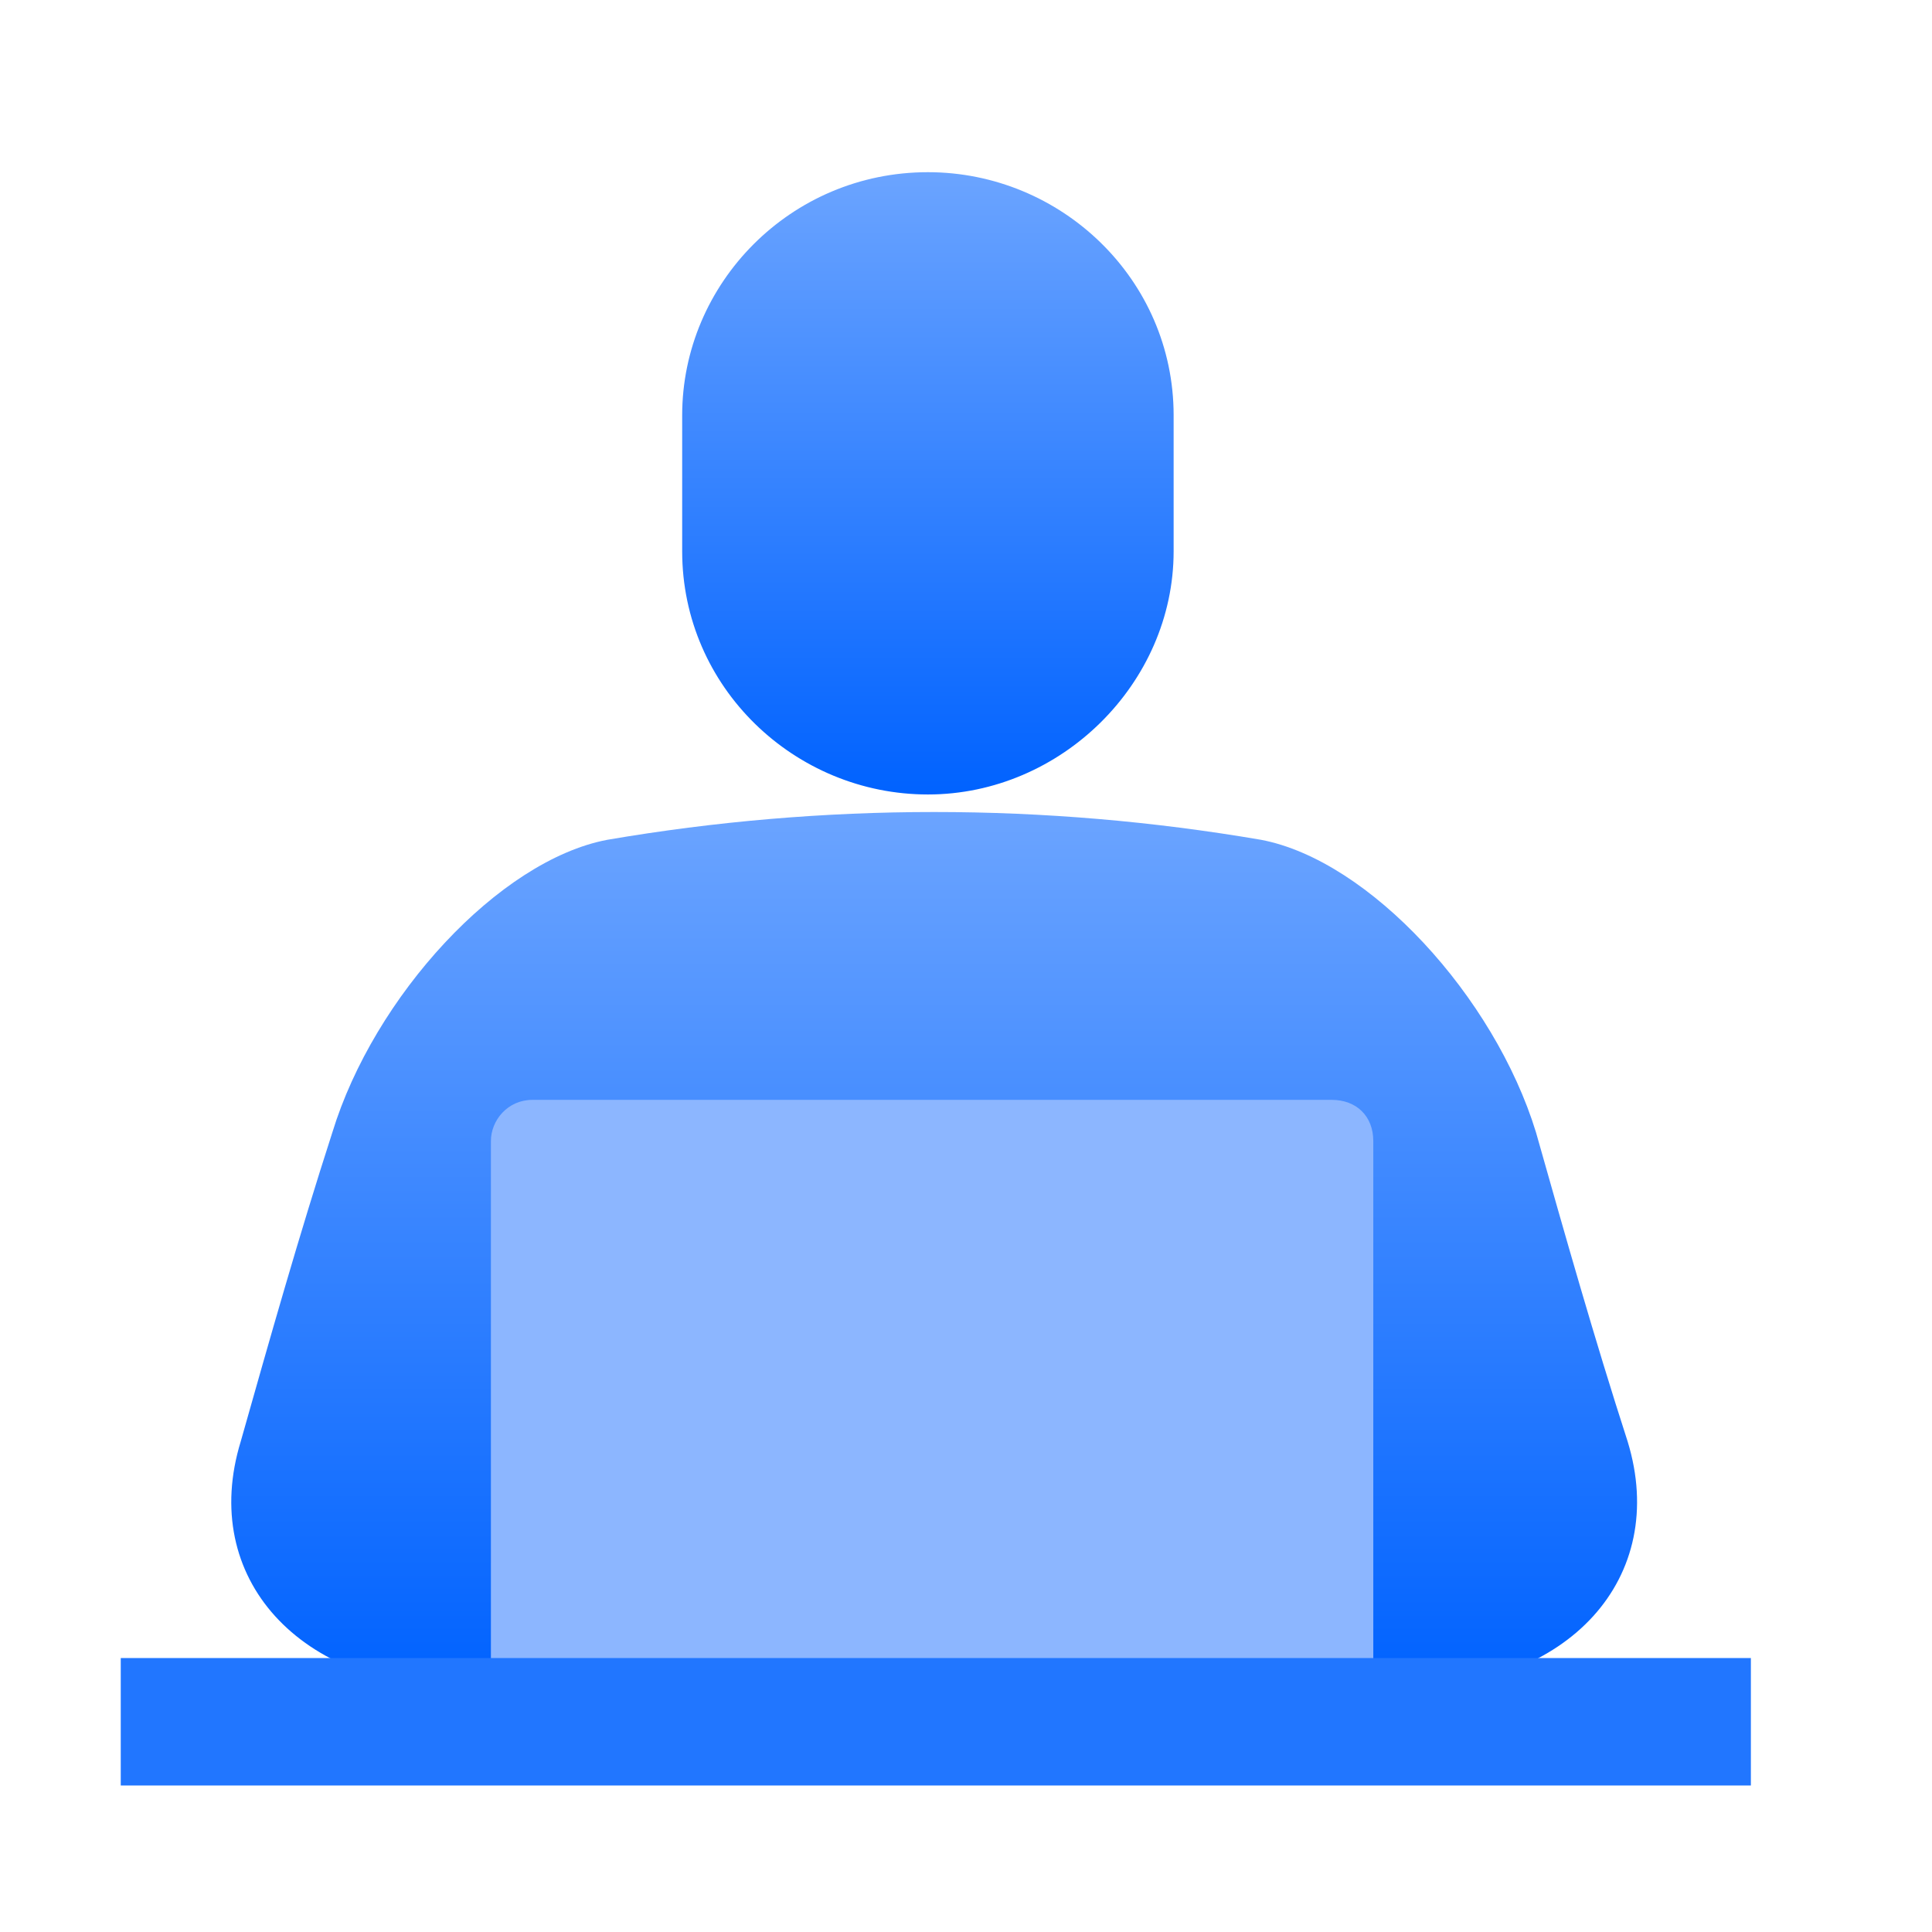
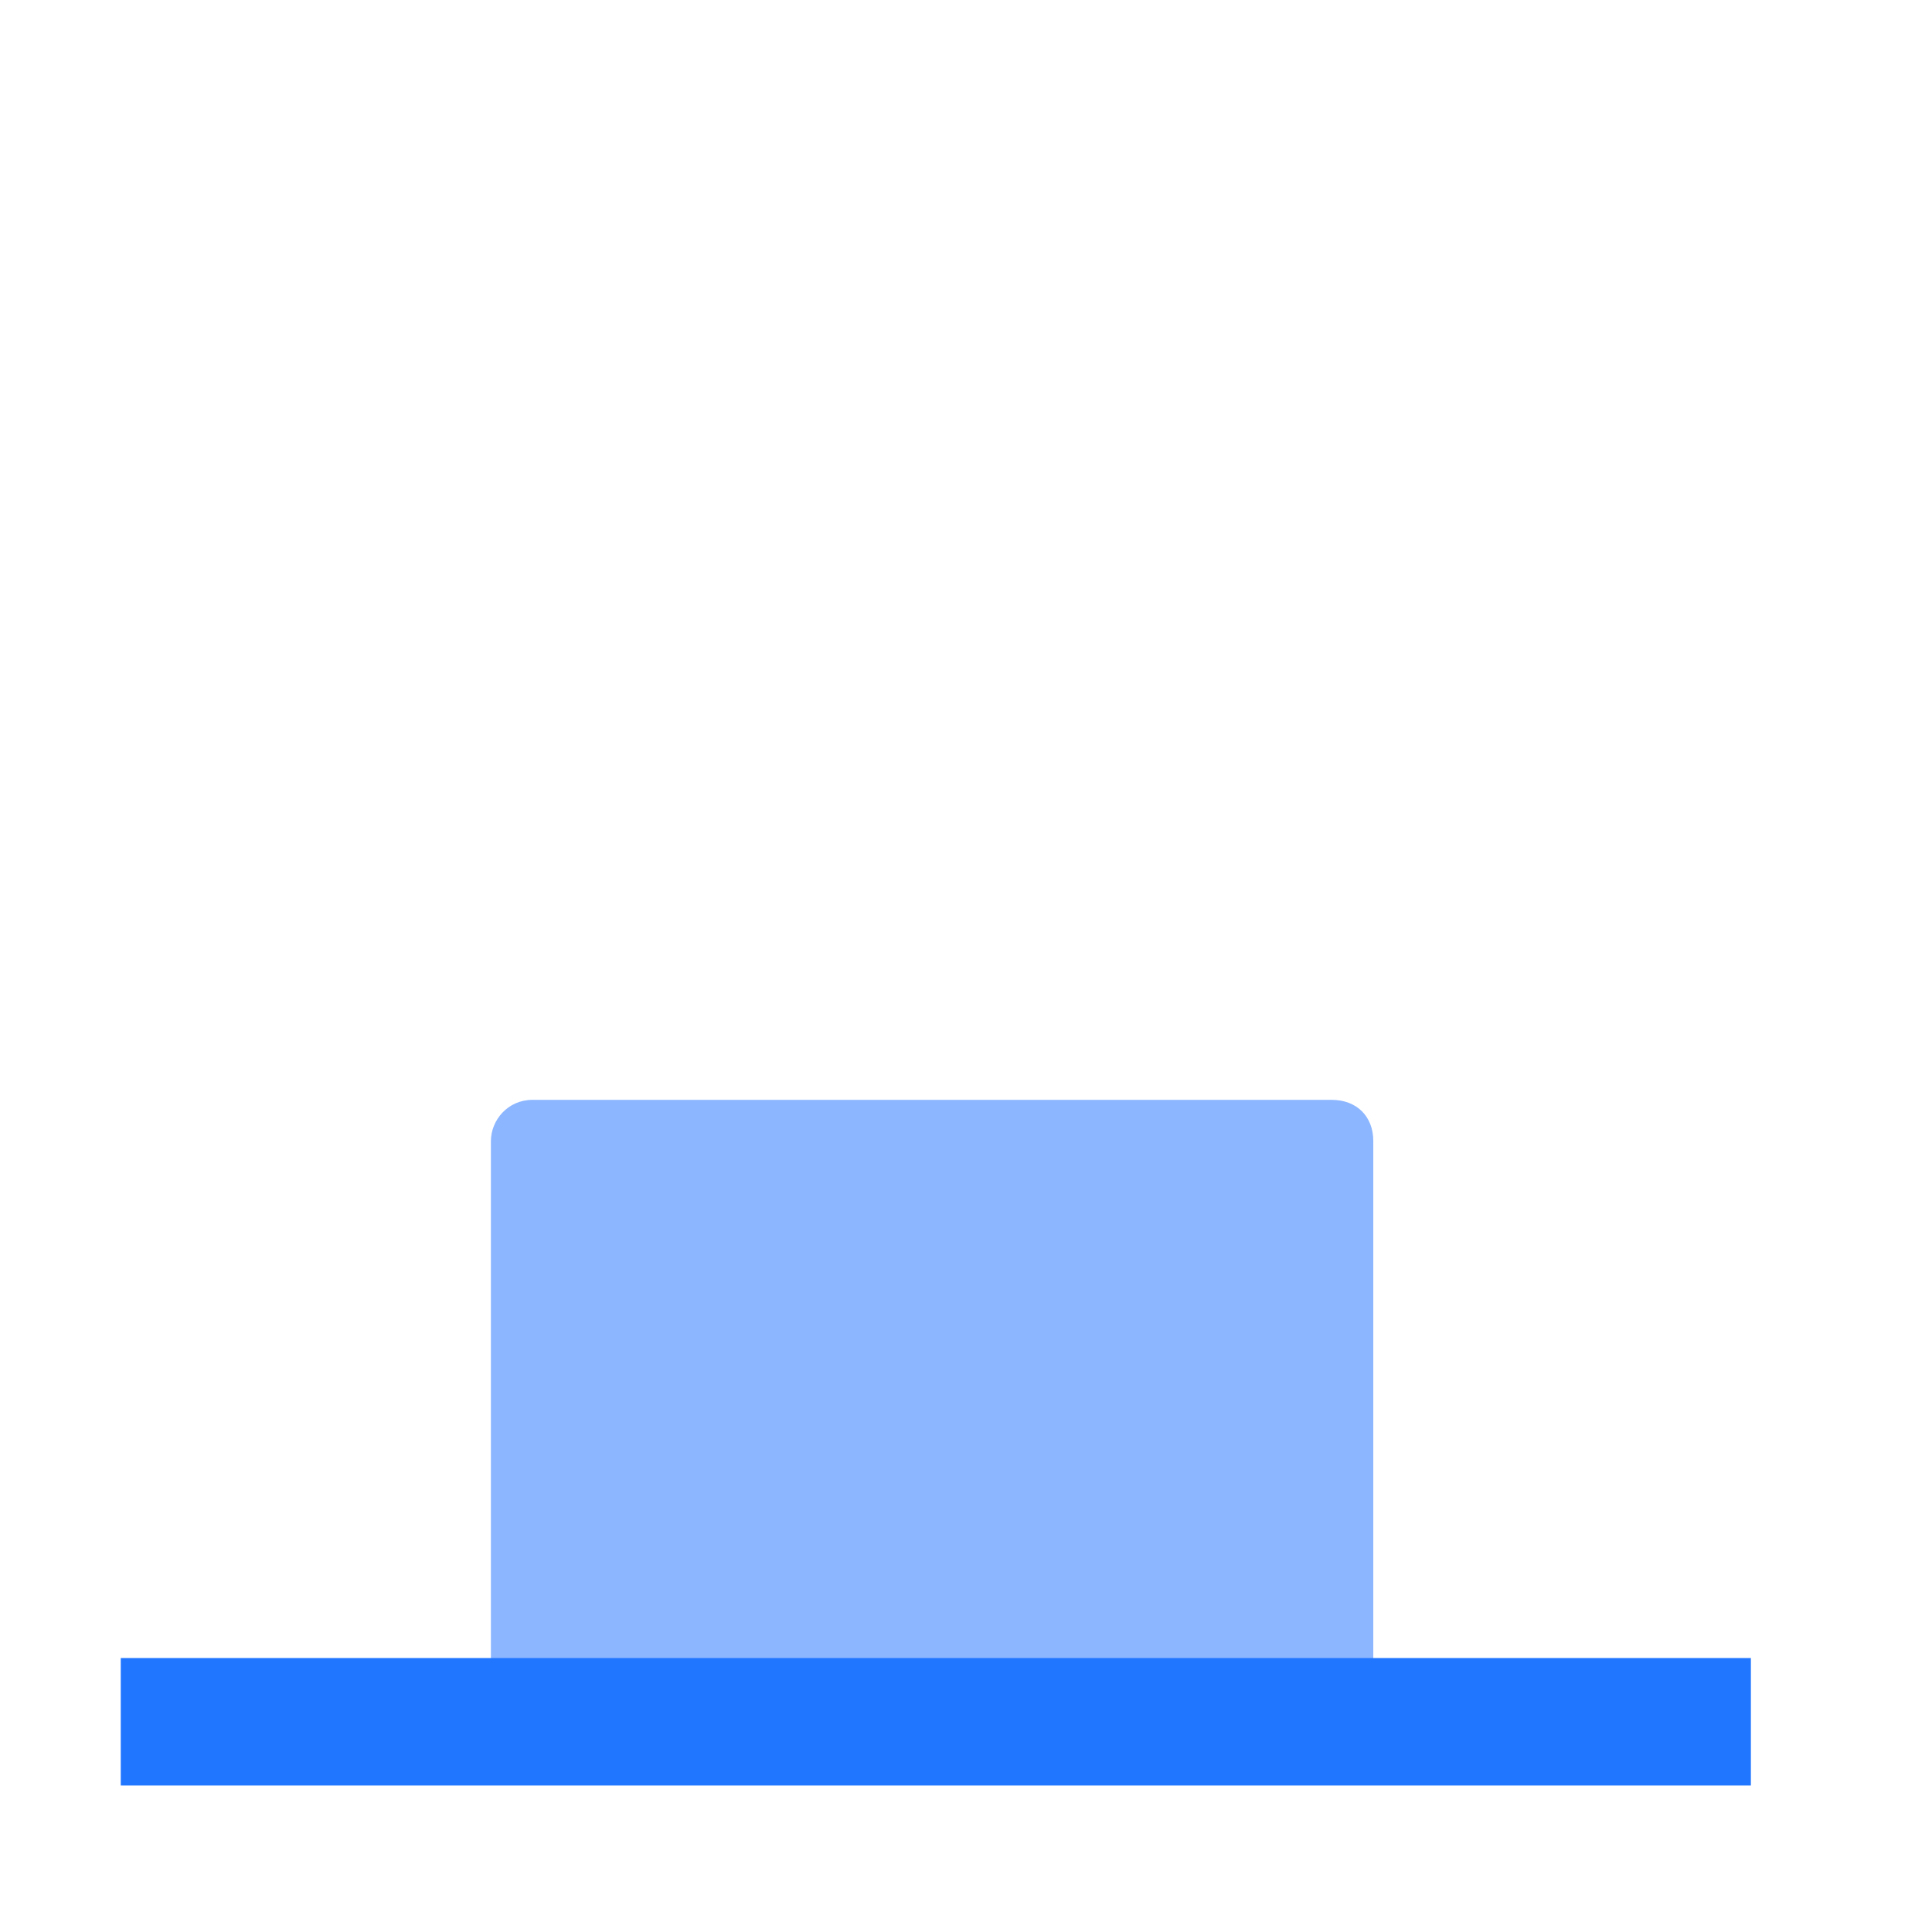
<svg xmlns="http://www.w3.org/2000/svg" width="32" height="32" viewBox="0 0 32 32" fill="none">
  <mask id="mask0_1583_77556" style="mask-type:alpha" maskUnits="userSpaceOnUse" x="0" y="0" width="32" height="32">
    <rect width="32" height="32" fill="#D9D9D9" />
  </mask>
  <g mask="url(#mask0_1583_77556)">
-     <path d="M7.712 27.971C4.953 27.971 3.297 26.128 3.987 23.876C4.47 22.169 4.953 20.463 5.505 18.756C6.194 16.504 8.264 14.251 10.057 13.91C13.645 13.296 17.301 13.296 20.888 13.91C22.682 14.251 24.751 16.504 25.441 18.756C25.924 20.463 26.407 22.169 26.959 23.876C27.648 26.128 25.993 27.971 23.233 27.971" fill="url(#paint0_linear_1583_77556)" />
-     <path d="M15.369 13.159C13.162 13.159 11.299 11.384 11.299 9.131V6.879C11.299 4.695 13.093 2.852 15.369 2.852C17.577 2.852 19.439 4.626 19.439 6.879V9.131C19.439 11.316 17.577 13.159 15.369 13.159Z" fill="url(#paint1_linear_1583_77556)" />
    <path d="M22.056 28.244H8.82C8.407 28.244 8.131 27.903 8.131 27.562V18.899C8.131 18.558 8.407 18.217 8.82 18.217H22.056C22.47 18.217 22.746 18.49 22.746 18.899V27.494C22.746 27.903 22.47 28.244 22.056 28.244Z" fill="#8CB6FF" />
    <path d="M2 28.518H29" stroke="#2176FF" stroke-width="2.111" />
  </g>
  <defs>
    <linearGradient id="paint0_linear_1583_77556" x1="15.473" y1="13.449" x2="15.473" y2="27.971" gradientUnits="userSpaceOnUse">
      <stop stop-color="#6BA4FF" />
      <stop offset="1" stop-color="#0062FF" />
    </linearGradient>
    <linearGradient id="paint1_linear_1583_77556" x1="15.369" y1="2.852" x2="15.369" y2="13.159" gradientUnits="userSpaceOnUse">
      <stop stop-color="#6BA4FF" />
      <stop offset="1" stop-color="#0062FF" />
    </linearGradient>
  </defs>
</svg>